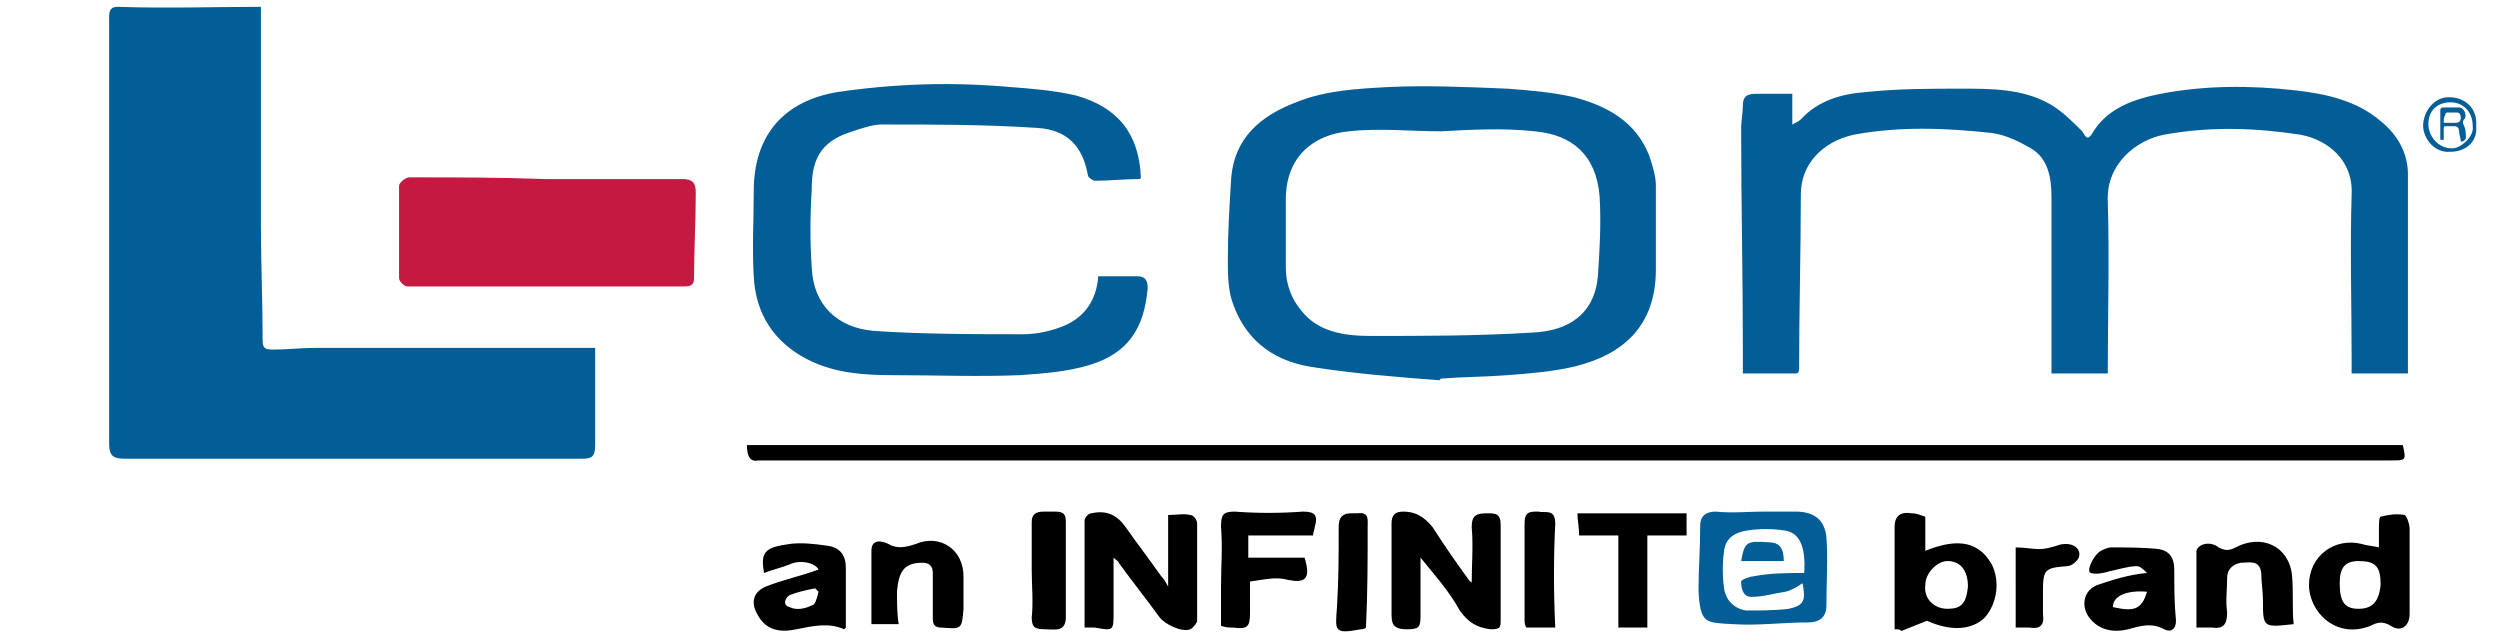
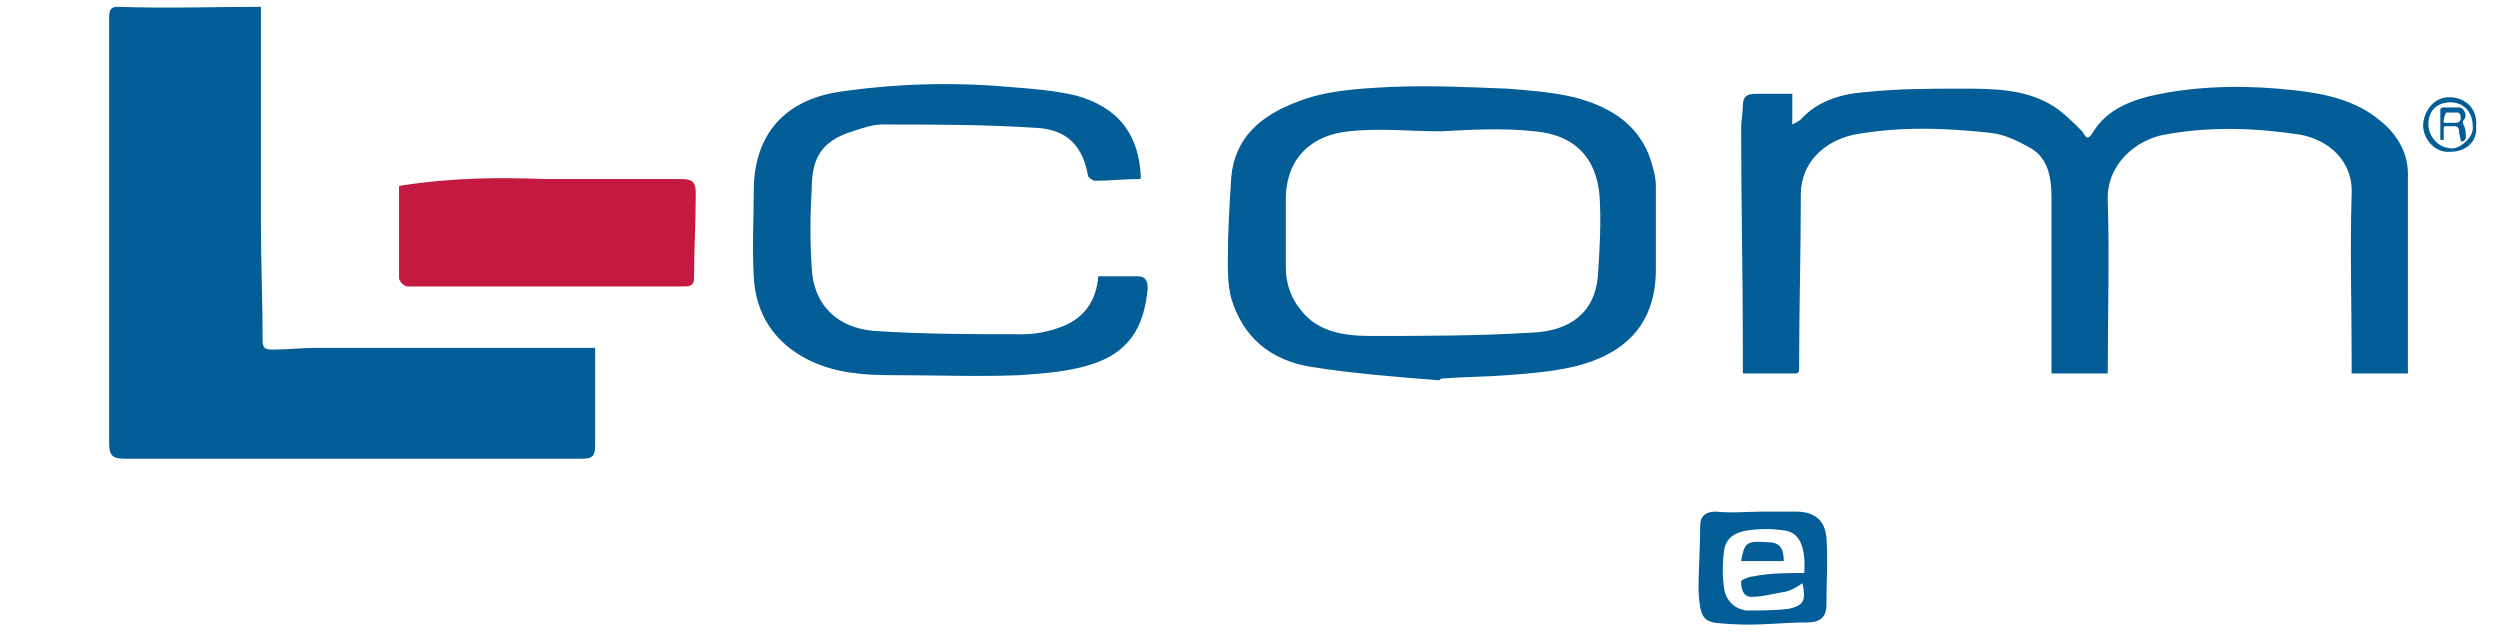
<svg xmlns="http://www.w3.org/2000/svg" id="图层_1" x="0px" y="0px" viewBox="0 0 146.6 37.5" style="enable-background:new 0 0 146.6 37.5;" xml:space="preserve">
  <style type="text/css">	.st0{fill:#035E97;}	.st1{fill:#C61942;}</style>
  <g id="L-com诺通">
-     <path d="M43.8,26.1c32.4,0,64.8,0,97.1,0c0.2,0.9,0.2,0.9-0.7,0.9c-31.9,0-63.8,0-95.7,0C44,27.1,43.8,26.8,43.8,26.1z M68.1,33.8   c-0.7-1-1.4-1.9-2.1-2.9c-0.5-0.7-1.1-1-2-0.8c-0.2,0-0.4,0.3-0.4,0.4c0,2.1,0,4.2,0,6.3c0.2,0,0.4,0,0.6,0   c1.1,0.2,1.1,0.2,1.1-0.9c0-1,0-2.1,0-3.2c0.2,0.2,0.3,0.2,0.3,0.3c0.8,1.1,1.6,2.1,2.4,3.2c0.3,0.4,1.3,0.9,1.8,0.7   c0.2-0.1,0.4-0.4,0.4-0.5c0-1.9,0-3.8,0-5.7c0-0.2-0.2-0.5-0.4-0.5c-0.4-0.1-0.8,0-1.3,0c0,1.4,0,2.7,0,4.2   C68.3,34,68.2,33.9,68.1,33.8z M86.2,34.1c-0.8-1.1-1.5-2.1-2.2-3.2C83.5,30.3,83,30,82.3,30c-0.5,0-0.7,0.2-0.7,0.7   c0,1.7,0,3.4,0,5.2c0,0.6,0,1,0.9,1c0.7,0,0.8-0.1,0.8-0.8c0-1.1,0-2.2,0-3.4c0.9,1.1,1.7,2,2.3,3.1c0.5,0.7,1,1,1.8,1.1   c0.6,0,0.6-0.1,0.6-0.6c0-1.8,0-3.7,0-5.5c0-0.7-0.3-0.7-0.8-0.7c-0.6,0-0.9,0.1-0.9,0.8c0.1,1.1,0,2.2,0,3.3   C86.3,34.1,86.2,34.1,86.2,34.1z M138.5,31.9c-1.6-0.4-3.1,0.7-3.1,2.4c0,1.6,1.6,3.2,3.6,2.4c0.4-0.2,0.7-0.3,1.2,0   c0.6,0.4,1.1,0,1.1-0.7c0-1.7,0-3.3,0-5c0-0.3-0.2-0.8-0.3-0.8c-0.5-0.1-1,0-1.4,0.1c-0.1,0-0.1,0.5-0.1,0.8c0,0.3,0,0.6,0,1   C139.1,32,138.8,32,138.5,31.9z M138.3,35.7c-0.8,0-1.1-0.4-1.1-1.5c0-0.9,0.3-1.3,1.1-1.3c1,0,1.3,0.3,1.3,1.4   C139.5,35.3,139.1,35.7,138.3,35.7z M111.5,37c0.5-0.2,1-0.4,1.5-0.6c1.3,0.6,2.6,0.6,3.4-0.2c0.7-0.8,0.9-2.1,0.4-3.1   c-0.9-1.6-2.4-1.4-3.9-0.8c0-0.7,0-1.4,0-2c-0.3-0.1-0.5-0.2-0.8-0.2c-0.6-0.1-1,0.1-1,0.8c0,2,0,4,0,6   C111.3,36.9,111.4,36.9,111.5,37z M114.2,35.7c-0.8,0-1.4-0.6-1.3-1.4c0-0.7,0.7-1.4,1.3-1.4c0.8,0,1.2,0.6,1.2,1.5   C115.3,35.4,115,35.7,114.2,35.7z M75.5,34c1,0.2,1.4,0,1-1.3c-1.1,0-2.2,0-3.3,0c0-0.5,0-0.9,0-1.3c1.3,0,2.5,0,3.8,0   c0-0.2,0.1-0.4,0.1-0.5c0.2-0.7,0-0.9-0.7-0.9c-1.3,0.1-2.7,0.1-4,0c-0.7,0-0.8,0.2-0.8,0.9c0.1,1.2,0,2.3,0,3.5c0,0.8,0,1.6,0,2.3   c0.3,0.1,0.5,0.1,0.7,0.1c0.8,0.1,1,0,1-0.8c0-0.7,0-1.3,0-1.9C74.1,34,74.8,33.8,75.5,34z M44.9,34.4c-0.7,0.3-0.9,0.9-0.5,1.6   c0.5,1,1.4,1.1,2.3,0.9c1-0.2,1.9-0.4,2.8,0c0,0,0.1-0.1,0.1-0.1c0-1.2,0-2.3,0-3.5c0-0.7-0.3-1.2-1.1-1.3   c-0.7-0.1-1.5-0.2-2.2-0.1c-1.5,0.2-1.7,0.5-1.5,1.7c0.5-0.2,1-0.3,1.5-0.5c0.6-0.3,1.5-0.1,1.7,0.3C46.9,33.8,45.9,34,44.9,34.4z    M47.6,35.5c-0.4,0.2-0.9,0.3-1.3,0.1c-0.4-0.1-0.3-0.5,0-0.7c0.5-0.2,1-0.3,1.5-0.4c0.1,0.1,0.2,0.2,0.2,0.2   C47.9,35.1,47.8,35.5,47.6,35.5z M123,34.3c-0.8,0.3-1,1.2-0.5,1.9c0.6,0.8,1.5,0.9,2.3,0.7c0.7-0.2,1.4-0.4,2.1,0   c0.4,0.2,0.7,0,0.7-0.5c-0.1-1-0.1-2-0.1-3c0-0.7-0.3-1.1-0.9-1.2c-0.9-0.1-1.9-0.1-2.8-0.1c-0.2,0-0.4,0.1-0.6,0.2   c-0.4,0.2-0.9,1.2-0.6,1.3c0.3,0.1,0.8,0,1.1-0.1c0.5-0.1,1.1-0.3,1.6-0.3c0.2,0,0.4,0.2,0.6,0.4C124.8,33.7,123.9,34,123,34.3z    M125.9,34.7c-0.3,1-0.7,1.2-2,0.9C123.9,34.9,124.8,34.6,125.9,34.7z M134.4,33.7c-0.2-1.7-1.8-2.4-3.3-1.6c-0.4,0.2-0.6,0.2-1,0   c-0.5-0.4-1.2-0.2-1.3,0.2c0,1.5,0,3,0,4.5c0.4,0,0.6,0,0.9,0c0.7,0.1,0.9-0.2,0.9-0.9c-0.1-0.7,0-1.3,0-2c0-0.5,0.3-0.8,0.8-0.9   c0.5,0,1.1-0.2,1.2,0.6c0,0.5,0.1,1.1,0.1,1.6c0,1.6,0,1.6,1.8,1.4C134.4,35.7,134.5,34.7,134.4,33.7z M52.6,34.7   c0.1-1.3,0.5-1.7,1.5-1.7c0.4,0,0.6,0.2,0.6,0.6c0,0.9,0,1.8,0,2.7c0,0.4,0.2,0.5,0.5,0.5c1.2,0.1,1.2,0.1,1.3-1.1   c0-0.6,0-1.2,0-1.9c0-1.6-1.4-2.5-2.8-1.9c-0.6,0.2-1.1,0.3-1.6,0c-0.4-0.2-1-0.3-1,0.4c0,1.4,0,2.9,0,4.3c0.6,0,1,0,1.6,0   C52.6,36,52.6,35.3,52.6,34.7z M92.5,30.1c0,0.4,0.1,0.8,0.1,1.3c0.8,0,1.5,0,2.3,0c0,1.8,0,3.6,0,5.4c0.6,0,1.1,0,1.7,0   c0-1.9,0-3.6,0-5.4c0.8,0,1.6,0,2.3,0c0-0.4,0-0.8,0-1.3C96.7,30.1,94.6,30.1,92.5,30.1z M60.5,36.2c0,0.6,0.2,0.7,0.8,0.7   c0.5,0,1.2,0.2,1.2-0.7c0-1.9,0-3.7,0-5.6c0-0.4-0.1-0.6-0.6-0.6c-0.2,0-0.5,0-0.7,0c-0.5,0-0.7,0.2-0.7,0.6c0,0.9,0,1.8,0,2.8   C60.5,34.4,60.6,35.3,60.5,36.2z M91.2,30.7c0-0.9-0.6-0.6-1-0.7c-0.5,0-0.8,0-0.8,0.7c0,1.9,0,3.7,0,5.6c0,0.2,0,0.3,0.1,0.5   c0.6,0,1.1,0,1.7,0C91.1,34.7,91.1,32.7,91.2,30.7z M80.2,30.9c0-0.4,0.1-0.9-0.6-0.8c-0.5,0-1.1-0.1-1.1,0.8c0,1.6,0,3.1-0.1,4.7   c-0.1,1.4-0.2,1.6,1.4,1.3c0.1,0,0.2,0,0.3-0.1C80.2,34.7,80.2,32.8,80.2,30.9z M118.2,36.8c0.3,0,0.6,0,0.8,0   c0.6,0.1,0.9-0.1,0.8-0.8c0-0.4,0-0.9,0-1.3c0-1.3,0.1-1.4,1.4-1.5c0.3,0,0.6-0.3,0.7-0.5c0.2-0.6-0.5-1-1.3-0.7   c-0.3,0.1-0.7,0.2-1,0.2c-0.4,0-0.9-0.1-1.4-0.1C118.2,33.6,118.2,35.2,118.2,36.8z" />
    <path class="st0" d="M15.3,0.4c0,4.4,0,8.6,0,12.7c0,2.3,0.1,4.5,0.1,6.8c0,0.5,0.1,0.6,0.6,0.6c0.8,0,1.7-0.1,2.5-0.1   c5.2,0,10.5,0,15.7,0c0.2,0,0.4,0,0.7,0c0,0.5,0,0.9,0,1.4c0,1.4,0,2.9,0,4.3c0,0.7-0.2,0.8-0.8,0.8c-7.3,0-14.5,0-21.8,0   c-1.7,0-3.3,0-5,0c-0.7,0-0.9-0.2-0.9-0.9c0-6.5,0-13.1,0-19.6c0-1.8,0-3.6,0-5.4c0-0.4,0.1-0.6,0.5-0.6C9.8,0.5,12.6,0.4,15.3,0.4   z M105.5,21.6c0-3.4,0.1-6.8,0.1-10.2c0-1.8,1.3-3.1,3.1-3.5c2.7-0.5,5.4-0.4,8.1-0.1c0.8,0.1,1.6,0.5,2.3,0.9   c1,0.6,1.2,1.7,1.2,2.9c0,3.2,0,6.3,0,9.5c0,0.3,0,0.5,0,0.8c1.1,0,2.2,0,3.3,0c0-3.4,0.1-6.8,0-10.1c-0.1-2.2,1.7-3.6,3.3-3.9   c2.7-0.5,5.4-0.4,8,0c1.6,0.3,3.1,1.5,3,3.5c-0.1,3.2,0,6.5,0,9.7c0,0.3,0,0.5,0,0.8c1.2,0,2.2,0,3.3,0c0-3.9,0-7.8,0-11.7   c0-1.2-0.6-2.3-1.6-3.1c-1.4-1.2-3.2-1.6-5-1.8c-2.6-0.3-5.3-0.3-7.9,0.2c-1.5,0.3-3.1,0.8-4,2.3c-0.3,0.5-0.4,0.2-0.6-0.1   c-0.6-0.6-1.2-1.2-1.9-1.6c-1.6-0.9-3.4-0.9-5.2-0.9c-1.9,0-3.7,0-5.6,0.2c-1.4,0.1-2.8,0.5-3.8,1.6c-0.1,0.1-0.3,0.2-0.5,0.3   c0-0.7,0-1.2,0-1.8c-0.8,0-1.4,0-2.1,0c-0.5,0-0.8,0.1-0.8,0.7c0,0.4-0.1,0.9-0.1,1.3c0,4.3,0.1,8.7,0.1,13c0,0.5,0,0.9,0,1.4   c1.1,0,2.1,0,3.1,0C105.5,21.9,105.5,21.7,105.5,21.6z M84.5,22.2c1.3-0.1,2.6-0.1,3.9-0.2c1.3-0.1,2.6-0.2,3.9-0.5   c2.9-0.7,4.8-2.4,4.8-5.7c0-1.6,0-3.3,0-4.9c0-0.6-0.2-1.2-0.4-1.8c-0.8-2-2.5-2.9-4.4-3.4c-1.3-0.3-2.6-0.4-3.9-0.5   C86,5.1,83.7,5,81.5,5.1C79.6,5.2,77.7,5.3,76,6c-2.1,0.8-3.6,2.1-3.8,4.4C72.1,12,72,13.6,72,15.2c0,0.8,0,1.5,0.2,2.3   c0.7,2.3,2.3,3.6,4.6,4c2.5,0.4,5,0.6,7.6,0.8C84.4,22.3,84.5,22.2,84.5,22.2z M90,7.7c2.2,0.2,3.6,1.4,3.8,3.8   c0.1,1.6,0,3.2-0.1,4.7c-0.2,2.2-1.7,3.2-3.8,3.3c-3.2,0.2-6.4,0.2-9.5,0.2c-1.5,0-3.1-0.2-4.1-1.5c-0.6-0.7-0.9-1.6-0.9-2.5   c0-1.3,0-2.7,0-4c0-2.5,1.6-3.8,3.7-4c1.8-0.2,3.6,0,5.4,0C86.3,7.6,88.2,7.5,90,7.7z M66.9,10.4c-0.1-2.5-1.3-4.1-3.8-4.8   c-1.3-0.3-2.6-0.4-3.9-0.5c-3.4-0.3-6.7-0.2-10.1,0.3c-3,0.5-4.9,2.4-4.9,5.8c0,1.7-0.1,3.3,0,5c0.1,2.2,1.2,3.9,3.2,4.9   c1.6,0.8,3.3,0.9,5,0.9c2.5,0,4.9,0.1,7.4,0c1.4-0.1,2.8-0.2,4.1-0.6c2.3-0.7,3.2-2.2,3.4-4.5c0-0.4-0.1-0.7-0.6-0.7   c-0.8,0-1.5,0-2.3,0c-0.1,1.4-0.8,2.4-2,2.9c-0.7,0.3-1.6,0.5-2.4,0.5c-2.9,0-5.9,0-8.8-0.2c-2.1-0.2-3.5-1.5-3.6-3.7   c-0.1-1.5-0.1-3,0-4.6C47.6,9.5,48,8.3,50,7.7c0.6-0.2,1.2-0.4,1.7-0.4c3,0,6.1,0,9.1,0.2c1.8,0.1,2.7,1.1,3,2.8   c0,0.1,0.3,0.3,0.4,0.3c0.9,0,1.7-0.1,2.6-0.1C66.9,10.5,66.9,10.4,66.9,10.4z M103.4,30c0.6,0,1.2,0,1.9,0c1.1,0,1.7,0.5,1.8,1.5   c0.1,1.3,0,2.7,0,4c0,0.7-0.4,1-1.1,1c-1.5,0-2.9,0.2-4.4,0.1c-1.6-0.1-1.9,0-2-2c0-1.2,0.1-2.5,0.1-3.8c0-0.5,0.3-0.8,0.9-0.8   C101.6,30.1,102.5,30,103.4,30C103.4,30,103.4,30,103.4,30z M105.8,33.6c0.1-1.6-0.3-2.4-1.2-2.5c-0.7-0.1-1.4-0.1-2.1,0   c-0.7,0.1-1.3,0.4-1.4,1.2c-0.1,0.7-0.1,1.5,0,2.2c0.1,0.7,0.6,1.2,1.3,1.3c0.8,0,1.7,0,2.5-0.1c0.9-0.2,1-0.5,0.8-1.5   c-0.3,0.2-0.6,0.4-1,0.5c-0.7,0.1-1.3,0.3-2,0.3c-0.5,0-0.6-0.5-0.6-0.9c0-0.1,0.5-0.3,0.7-0.3C103.8,33.6,104.8,33.6,105.8,33.6z    M103.7,31.8c-1.3-0.1-1.4,0-1.6,1.1c0.8,0,1.6,0,2.5,0C104.6,32.2,104.4,31.8,103.7,31.8z M143.7,8.9c-1,0.1-1.7-0.9-1.6-1.7   c0.1-0.8,0.7-1.5,1.5-1.5c1,0,1.7,0.7,1.6,1.7C145.3,8.3,144.6,8.9,143.7,8.9z M145,7.4c0-0.9-0.6-1.4-1.3-1.4   c-0.7,0-1.3,0.4-1.3,1.3c0,0.6,0.5,1.4,1.4,1.4C144.3,8.7,145.1,8,145,7.4z M144.3,8.3c0-0.2-0.1-0.4-0.1-0.6   c0-0.2-0.1-0.3-0.3-0.3c-0.2,0-0.3,0-0.5,0c-0.1,0-0.1,0.1-0.1,0.1c0,0.2,0,0.5,0,0.7c-0.1,0-0.2,0-0.2,0c0-0.6,0-1.1,0-1.7   c0-0.1,0-0.2,0.2-0.2c0.3,0,0.6,0,0.9,0c0.3,0,0.5,0.5,0.3,0.7c-0.1,0.1-0.1,0.2,0,0.4c0.1,0.2,0.1,0.5,0.1,0.7   C144.5,8.3,144.4,8.3,144.3,8.3z M143.3,7.2c0.3,0,0.5,0,0.7,0c0.2,0,0.3-0.1,0.3-0.3c0-0.2-0.1-0.3-0.2-0.3c-0.2,0-0.4,0-0.6,0   c-0.1,0-0.1,0.1-0.1,0.1C143.3,6.9,143.3,7,143.3,7.2z" />
-     <path class="st1" d="M32,10.5c2.7,0,5.3,0,8,0c0.6,0,0.8,0.2,0.8,0.8c0,1.7-0.1,3.3-0.1,5c0,0.5-0.3,0.5-0.7,0.5   c-3.6,0-7.1,0-10.7,0c-1.8,0-3.6,0-5.4,0c-0.2,0-0.5-0.3-0.5-0.5c0-1.8,0-3.6,0-5.4c0-0.2,0.4-0.5,0.6-0.5   C26.6,10.4,29.3,10.4,32,10.5C32,10.4,32,10.4,32,10.5z" />
+     <path class="st1" d="M32,10.5c2.7,0,5.3,0,8,0c0.6,0,0.8,0.2,0.8,0.8c0,1.7-0.1,3.3-0.1,5c0,0.5-0.3,0.5-0.7,0.5   c-3.6,0-7.1,0-10.7,0c-1.8,0-3.6,0-5.4,0c-0.2,0-0.5-0.3-0.5-0.5c0-1.8,0-3.6,0-5.4C26.6,10.4,29.3,10.4,32,10.5C32,10.4,32,10.4,32,10.5z" />
  </g>
</svg>